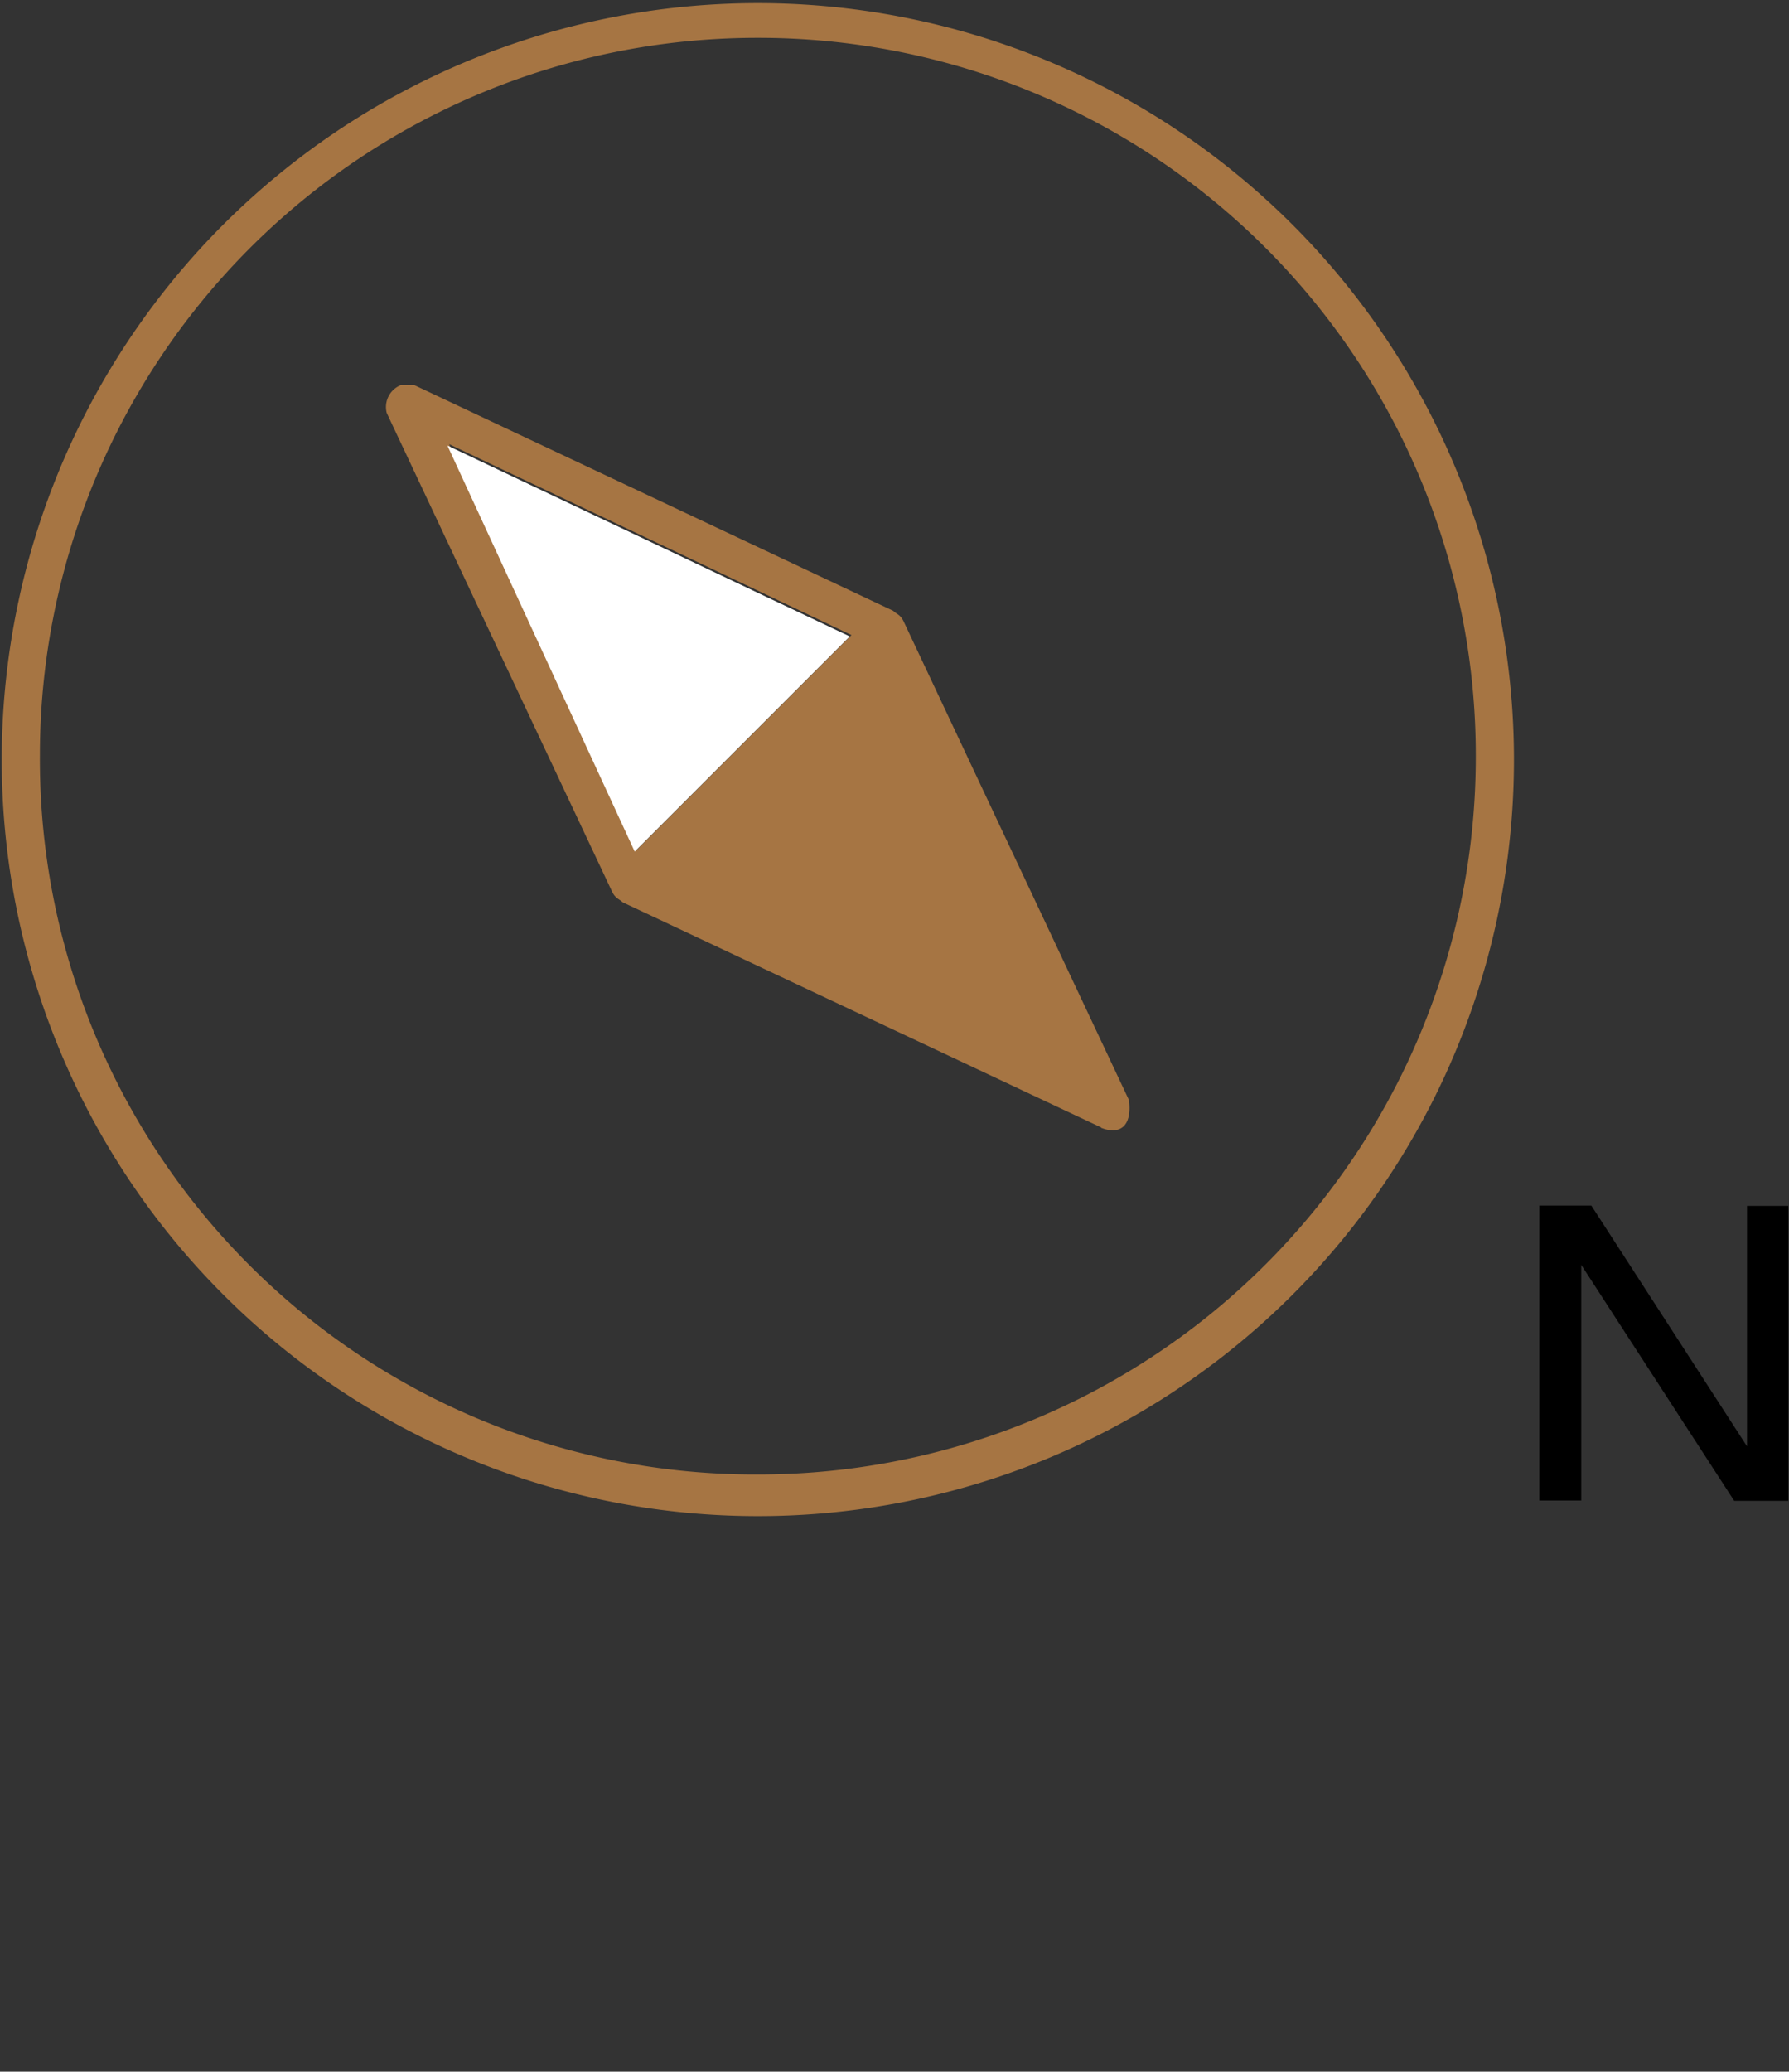
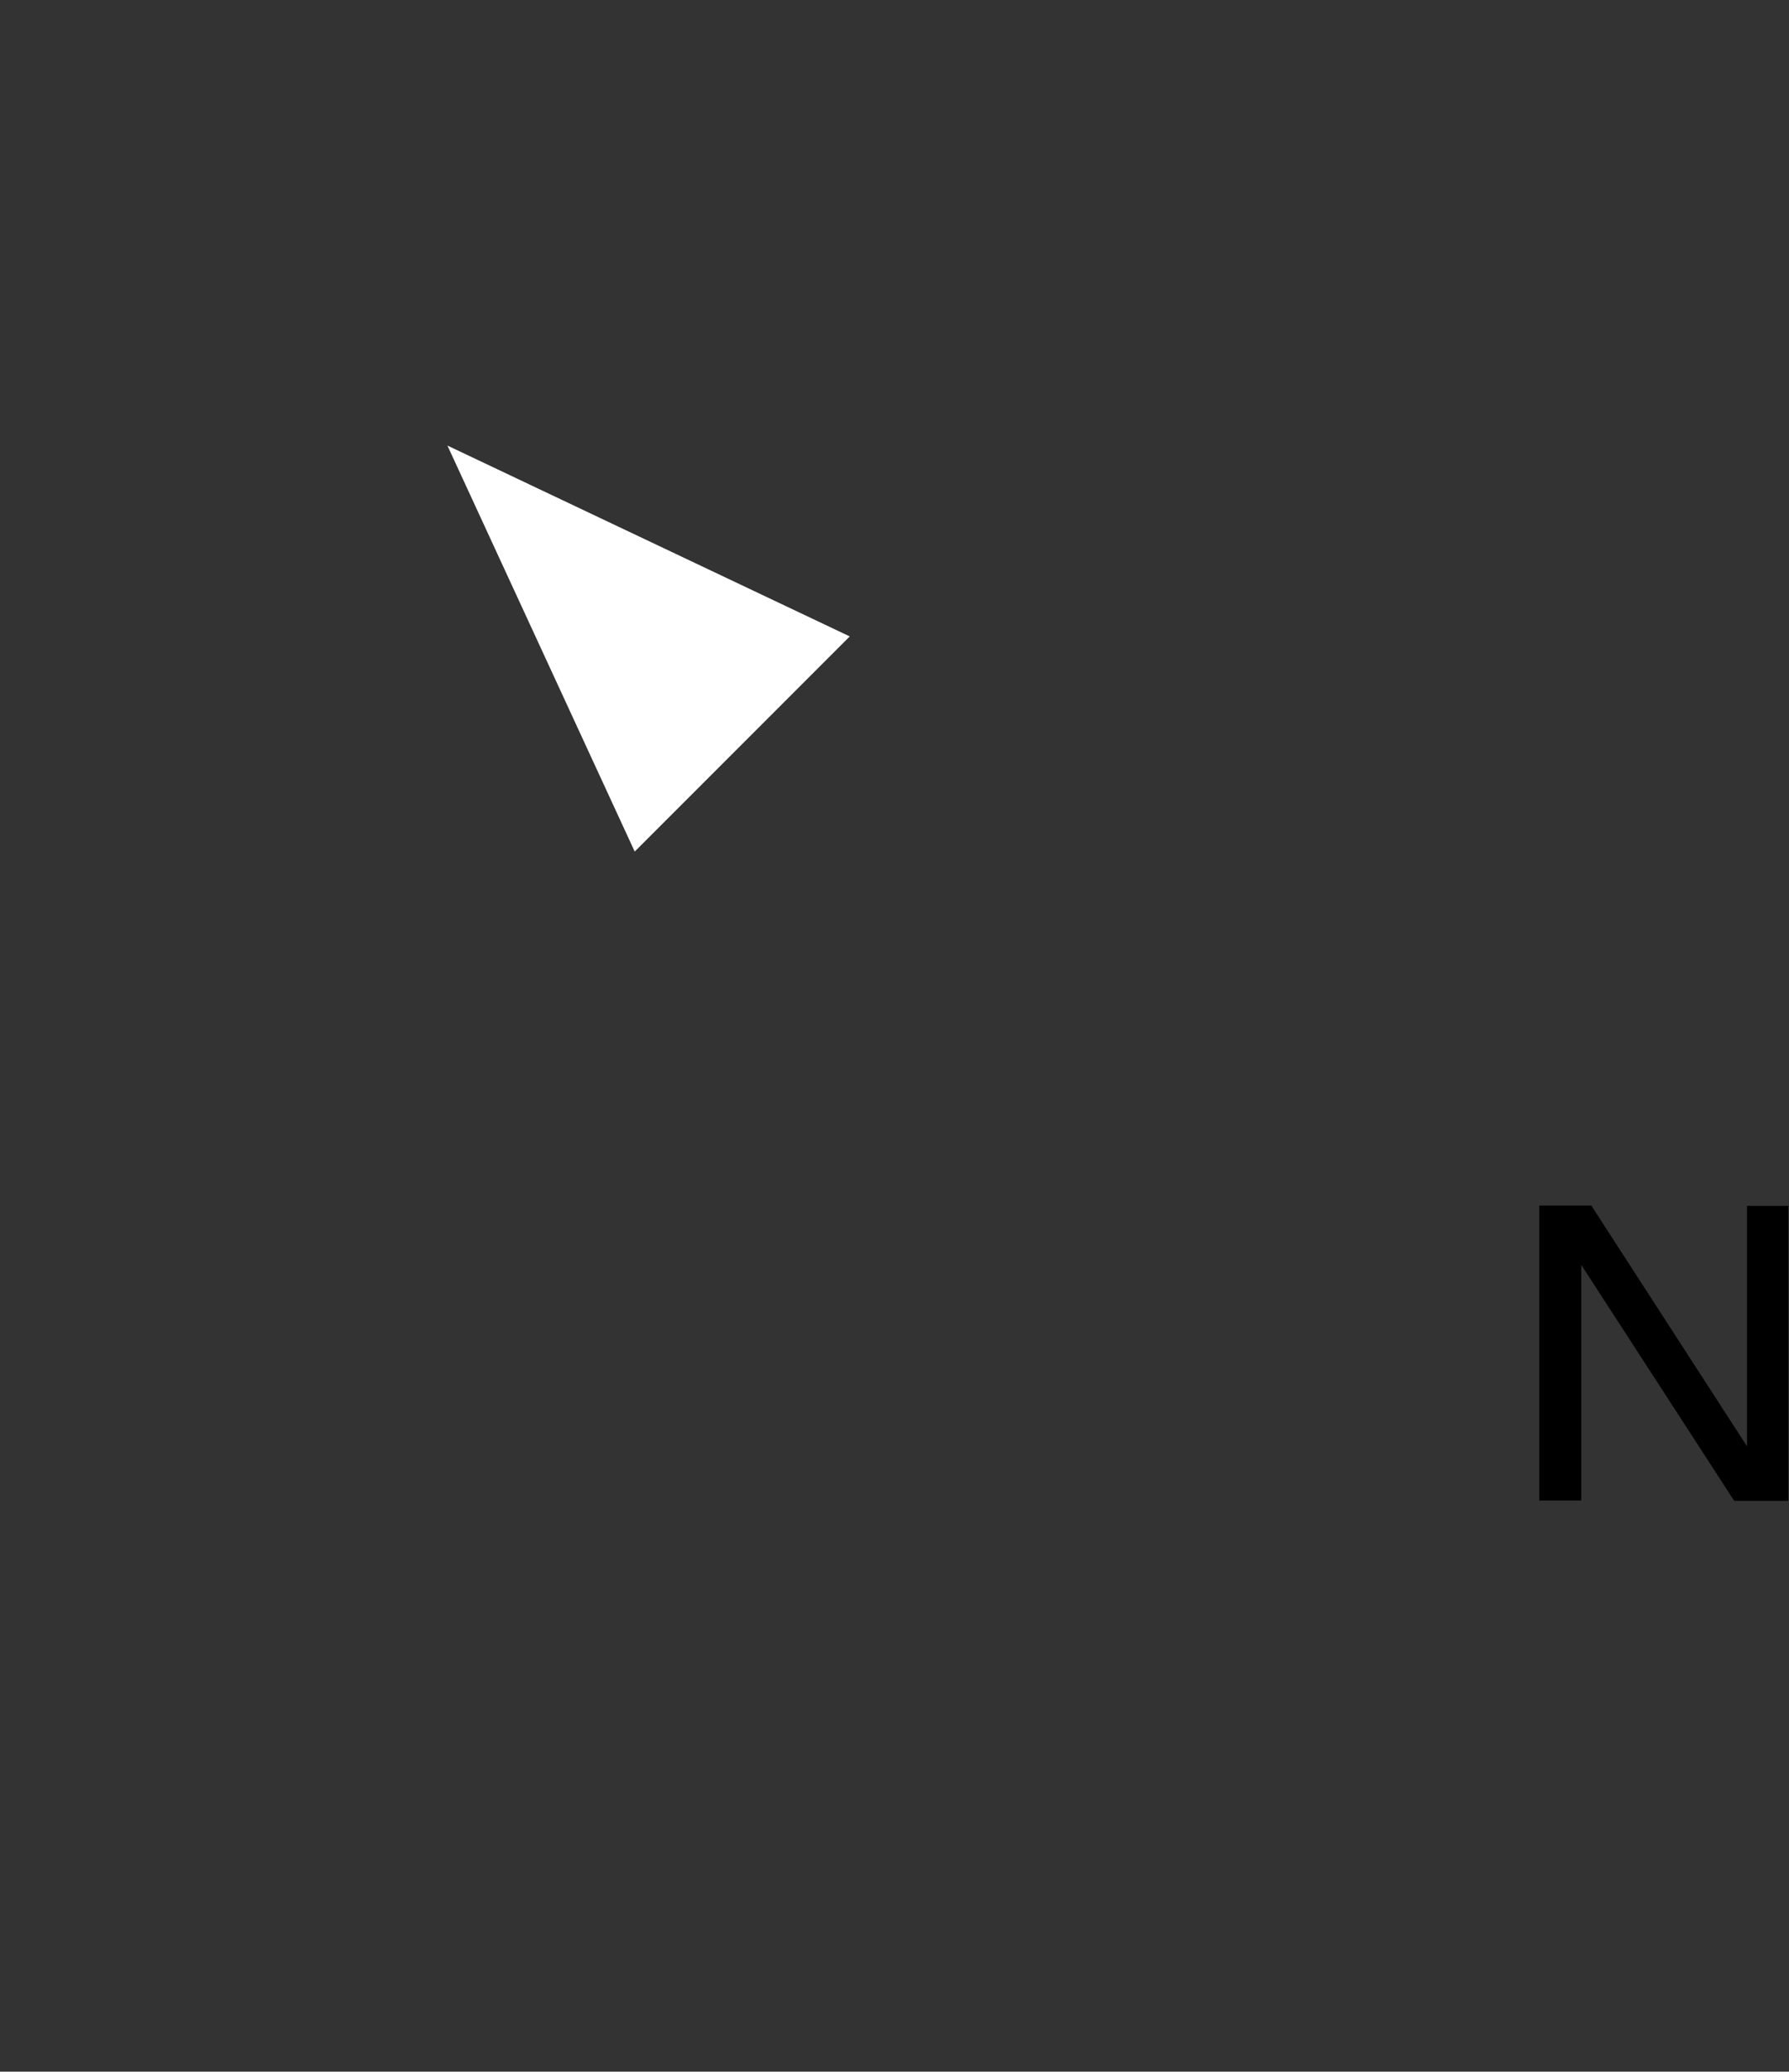
<svg xmlns="http://www.w3.org/2000/svg" id="Layer_1" data-name="Layer 1" viewBox="0 0 51.58 59.7">
  <rect x="0" y="0" width="51.58" height="59.7" fill="#333333" stroke="none" />
  <title>compass_gold_2</title>
-   <rect width="50" height="59.7" style="fill: none" />
  <g id="Group_2093" data-name="Group 2093">
    <g id="Group_2092" data-name="Group 2092">
-       <path id="Path_2108" data-name="Path 2108" d="M21.85,43.69a21.8,21.8,0,1,1,21.8-21.8,21.79,21.79,0,0,1-21.8,21.8m0-1.2a20.68,20.68,0,0,0,20.7-20.7h0a20.68,20.68,0,0,0-20.7-20.7h0a20.68,20.68,0,0,0-20.7,20.7h0a20.61,20.61,0,0,0,20.7,20.7h0m9.9-10L17.95,26c-.1-.1-.2-.1-.3-.3l-6.5-13.8a.68.68,0,0,1,.4-.8h.4l13.8,6.5c.1.1.2.1.3.3l6.5,13.8c.1.8-.3,1-.8.8m-1-1.7-5.5-11.6m-6.9,5.3,6.2-6.2-11.6-5.5Z" style="fill: #a67543" />
-     </g>
+       </g>
  </g>
  <g id="Group_2094" data-name="Group 2094">
    <path id="Path_2110" data-name="Path 2110" d="M18.3,24.54l6.2-6.2-11.6-5.5Z" style="fill: #fff" />
  </g>
  <g style="isolation: isolate">
    <path d="M45.59,36.45h0v6.79H44.38v-8.5h1.5l4.49,6.94h0V34.75h1.19v8.5H50Z" />
  </g>
</svg>